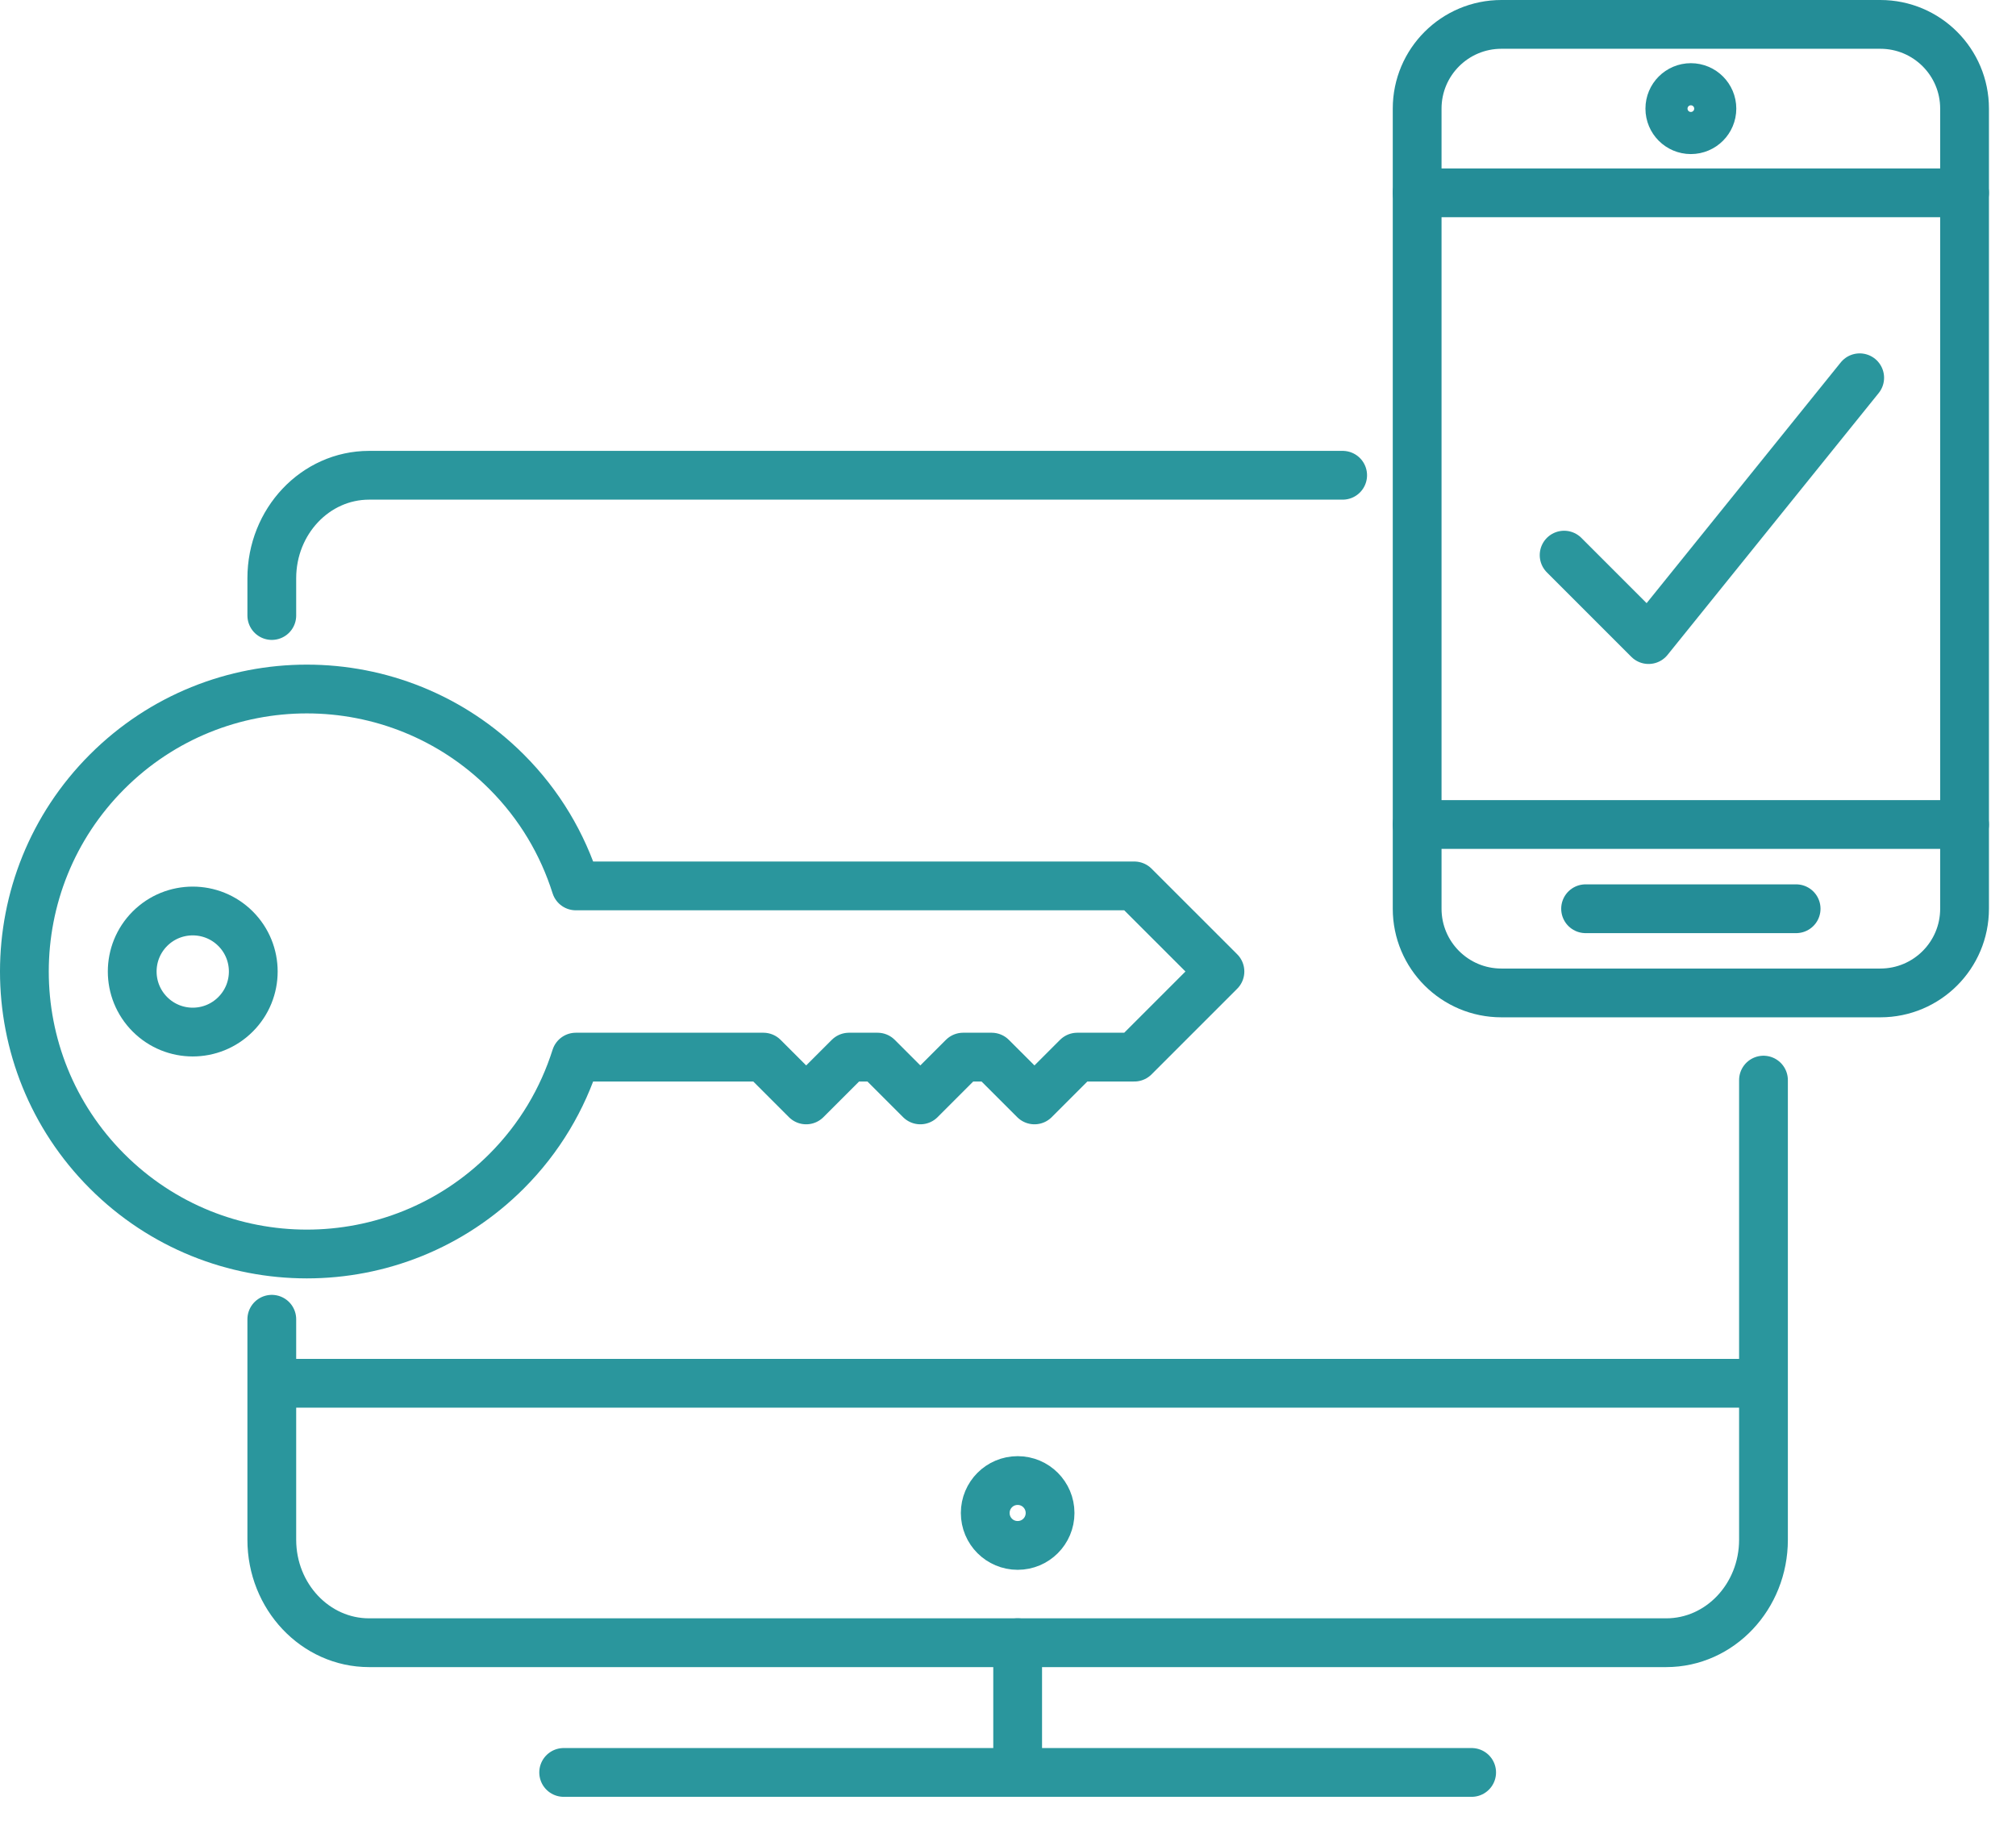
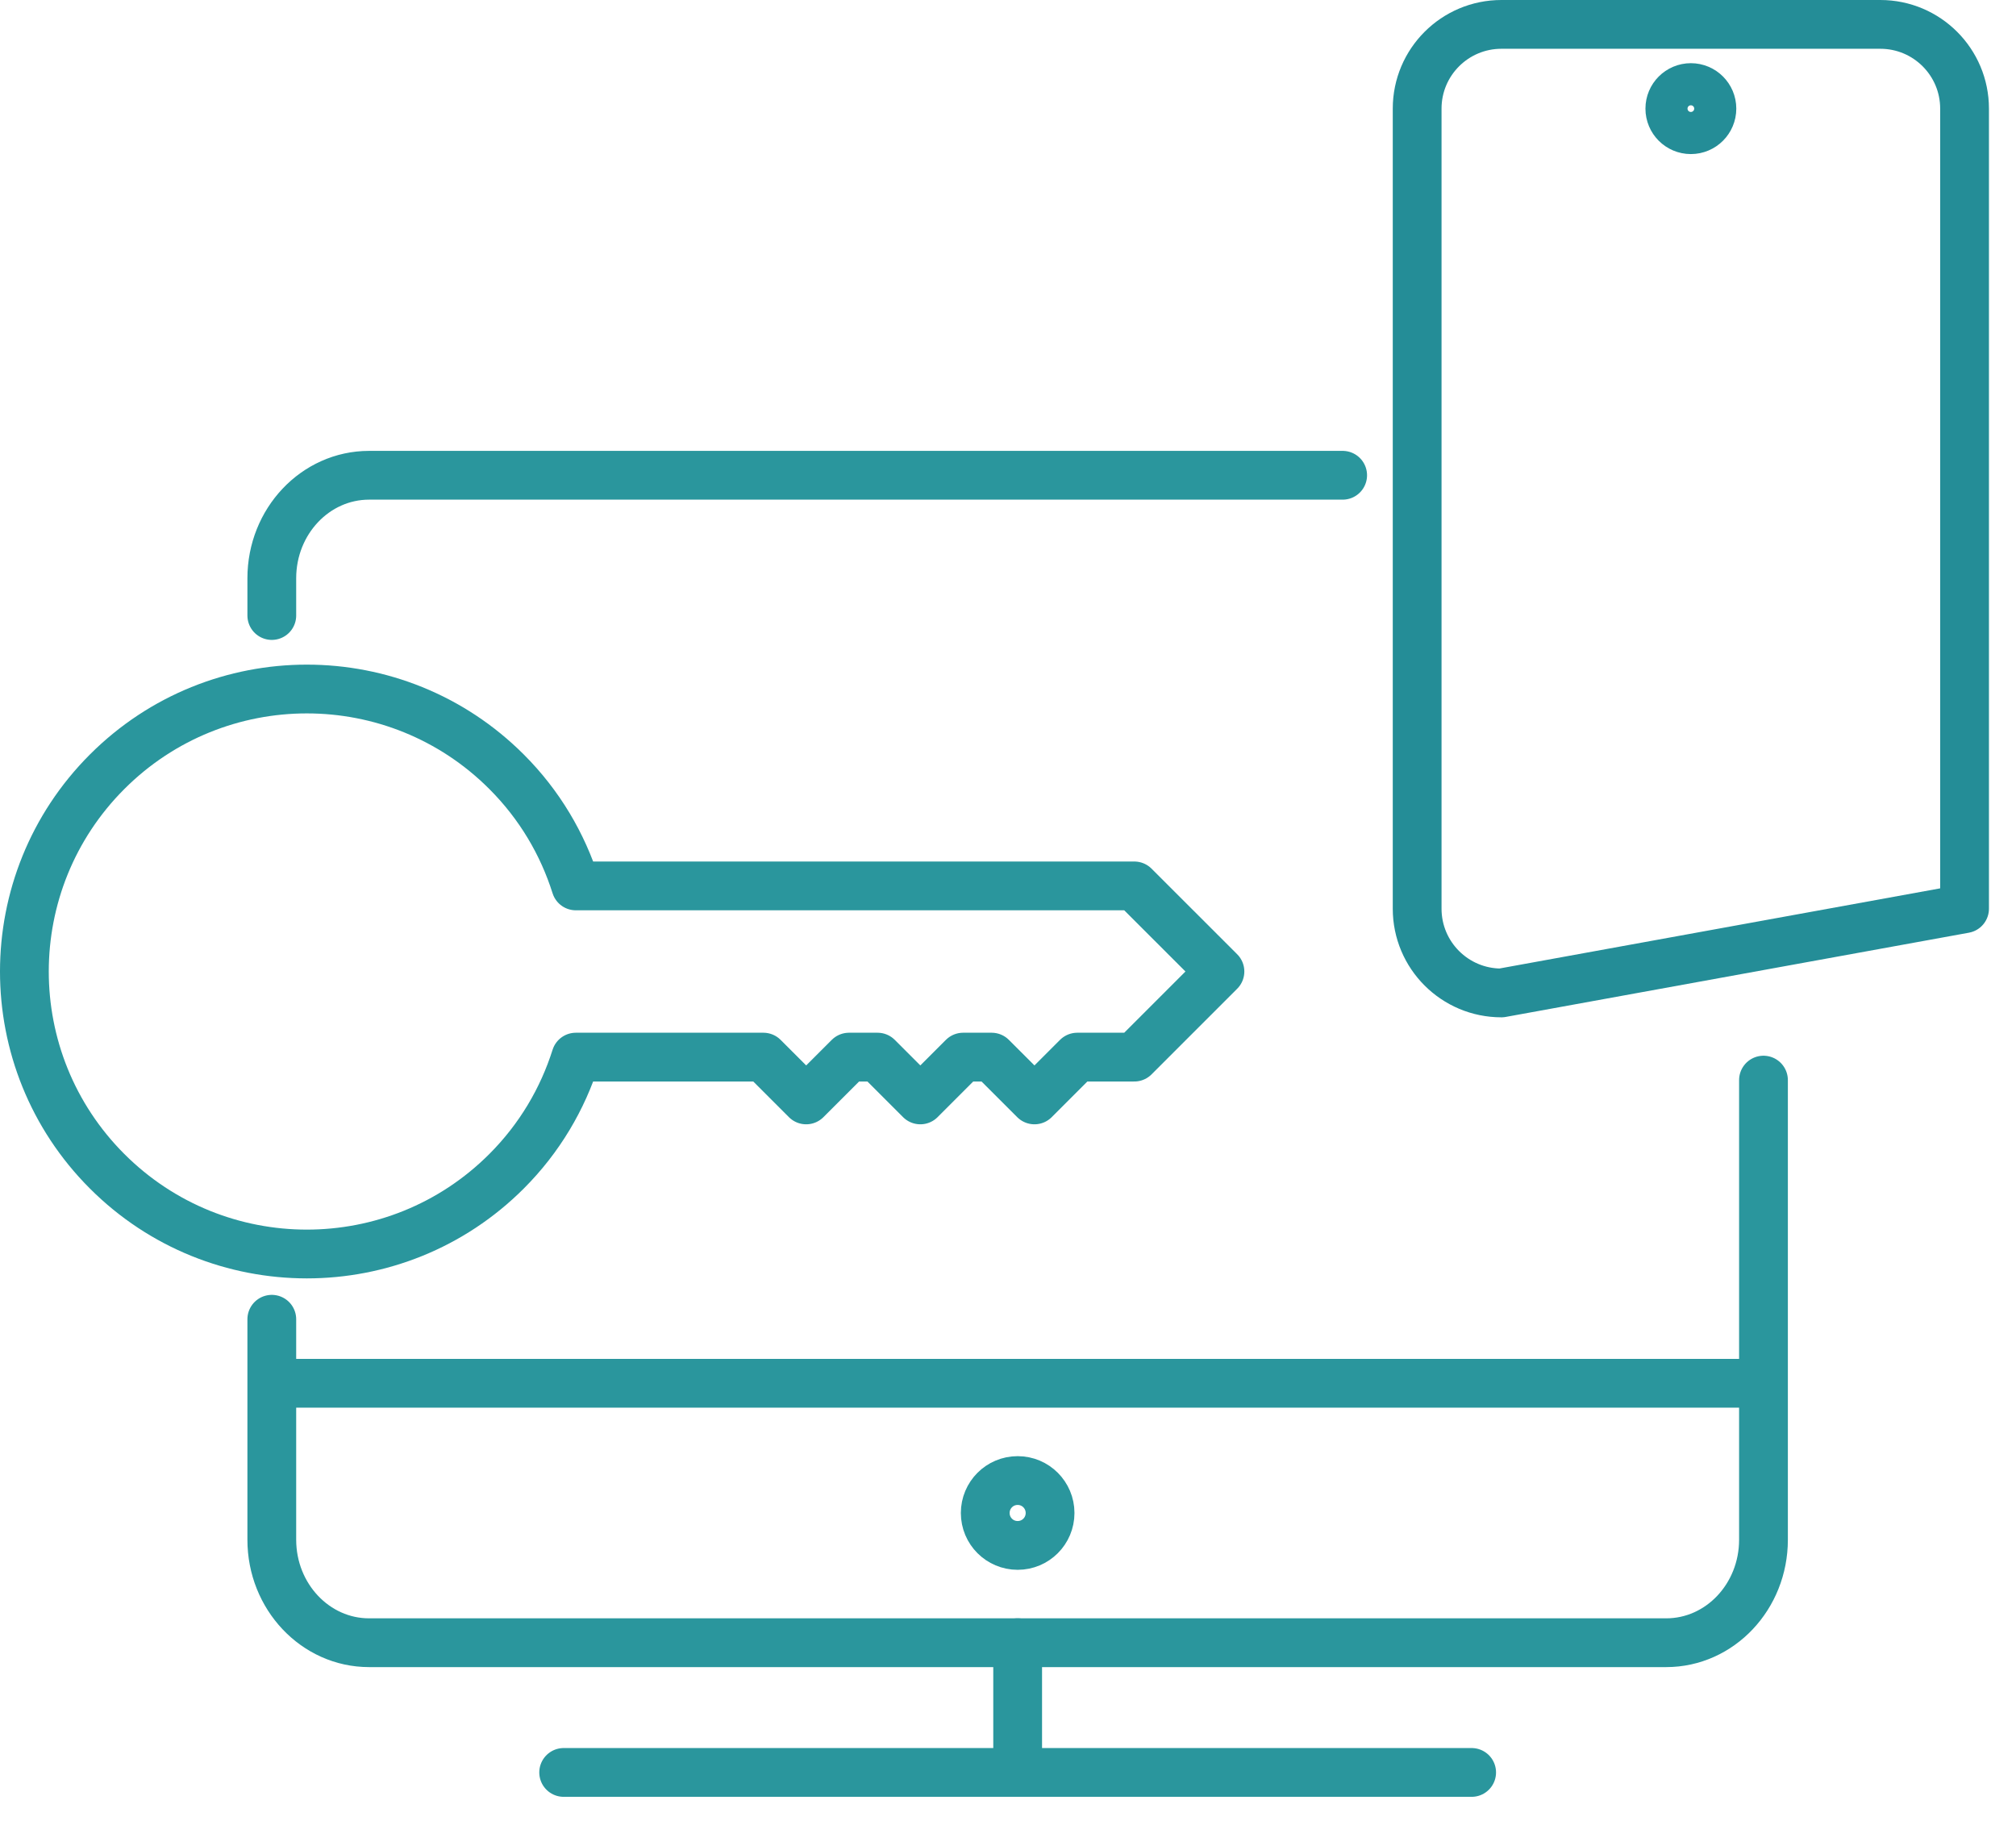
<svg xmlns="http://www.w3.org/2000/svg" width="62px" height="56px" viewBox="0 0 62 56" version="1.1">
  <title>twofactor_authentication_icon_GREEN</title>
  <desc>Created with Sketch.</desc>
  <defs />
  <g id="Page-1" stroke="none" stroke-width="1" fill="none" fill-rule="evenodd" stroke-linejoin="round">
    <g id="twofactor_authentication_icon_GREEN" stroke-width="1.5">
      <path d="M34.885,27.243 L17.709,27.243 C17.303,25.959 16.597,24.75 15.579,23.733 C12.187,20.34 6.687,20.34 3.294,23.733 C-0.098,27.126 -0.098,32.625 3.294,36.018 C6.686,39.41 12.187,39.411 15.579,36.018 C16.597,35 17.303,33.791 17.709,32.508 L23.477,32.508 L24.793,33.824 L26.11,32.508 L26.988,32.508 L28.304,33.824 L29.62,32.508 L30.497,32.508 L31.814,33.824 L33.13,32.508 L34.885,32.508 L37.518,29.875 L34.885,27.243 Z" id="Stroke-1" stroke="#2A969D" stroke-linecap="round" />
-       <path d="M7.244,31.192 C6.516,31.92 5.338,31.919 4.611,31.192 C3.885,30.465 3.884,29.287 4.611,28.559 C5.338,27.833 6.517,27.833 7.244,28.559 C7.971,29.286 7.971,30.465 7.244,31.192 Z" id="Stroke-3" stroke="#2A969D" stroke-linecap="round" />
      <path d="M54.234,33.215 L54.234,34.153 L54.234,47.349 C54.234,49.097 52.895,50.516 51.242,50.516 L11.351,50.516 C9.7,50.516 8.359,49.097 8.359,47.349 L8.359,40.569" id="Stroke-5" stroke="#2A969D" stroke-linecap="round" />
      <path d="M8.359,18.928 L8.359,17.782 C8.359,16.032 9.7,14.615 11.351,14.615 L41.292,14.615" id="Stroke-7" stroke="#2A969D" stroke-linecap="round" />
      <g id="Group-11" transform="translate(17, 54.255)" stroke="#2A969D" stroke-linecap="round">
        <path d="M0.335,0.25 L28.259,0.25" id="Stroke-9" />
      </g>
      <path d="M31.297,50.516 L31.297,54.505" id="Stroke-12" stroke="#2A969D" stroke-linecap="round" />
      <path d="M32.294,46.527 C32.294,47.078 31.849,47.524 31.297,47.524 C30.745,47.524 30.3,47.078 30.3,46.527 C30.3,45.976 30.745,45.529 31.297,45.529 C31.849,45.529 32.294,45.976 32.294,46.527 Z" id="Stroke-14" stroke="#2A969D" />
      <path d="M8.359,42.538 L54.234,42.538" id="Stroke-16" stroke="#2A969D" />
-       <path d="M43.583,3.34 C43.583,1.91 44.743,0.75 46.174,0.75 L57.828,0.75 C59.259,0.75 60.418,1.91 60.418,3.34 L60.418,27.944 C60.418,29.375 59.259,30.534 57.828,30.534 L46.174,30.534 C44.743,30.534 43.583,29.375 43.583,27.944 L43.583,3.34 Z" id="Stroke-18" stroke="#248D97" stroke-linecap="round" />
-       <path d="M43.583,5.93 L60.418,5.93" id="Stroke-20" stroke="#248D97" stroke-linecap="round" />
-       <path d="M43.583,25.355 L60.418,25.355" id="Stroke-22" stroke="#248D97" stroke-linecap="round" />
-       <path d="M55.238,27.945 L48.763,27.945" id="Stroke-24" stroke="#248D97" stroke-linecap="round" />
+       <path d="M43.583,3.34 C43.583,1.91 44.743,0.75 46.174,0.75 L57.828,0.75 C59.259,0.75 60.418,1.91 60.418,3.34 L60.418,27.944 L46.174,30.534 C44.743,30.534 43.583,29.375 43.583,27.944 L43.583,3.34 Z" id="Stroke-18" stroke="#248D97" stroke-linecap="round" />
      <path d="M52.001,2.693 C52.358,2.693 52.648,2.983 52.648,3.34 C52.648,3.698 52.358,3.988 52.001,3.988 C51.643,3.988 51.354,3.698 51.354,3.34 C51.354,2.983 51.643,2.693 52.001,2.693 Z" id="Stroke-26" stroke="#248D97" stroke-linecap="round" />
-       <polyline id="Stroke-28" stroke="#2A969D" stroke-linecap="round" points="57.193 11.617 50.7 19.668 48.103 17.071" />
    </g>
  </g>
</svg>